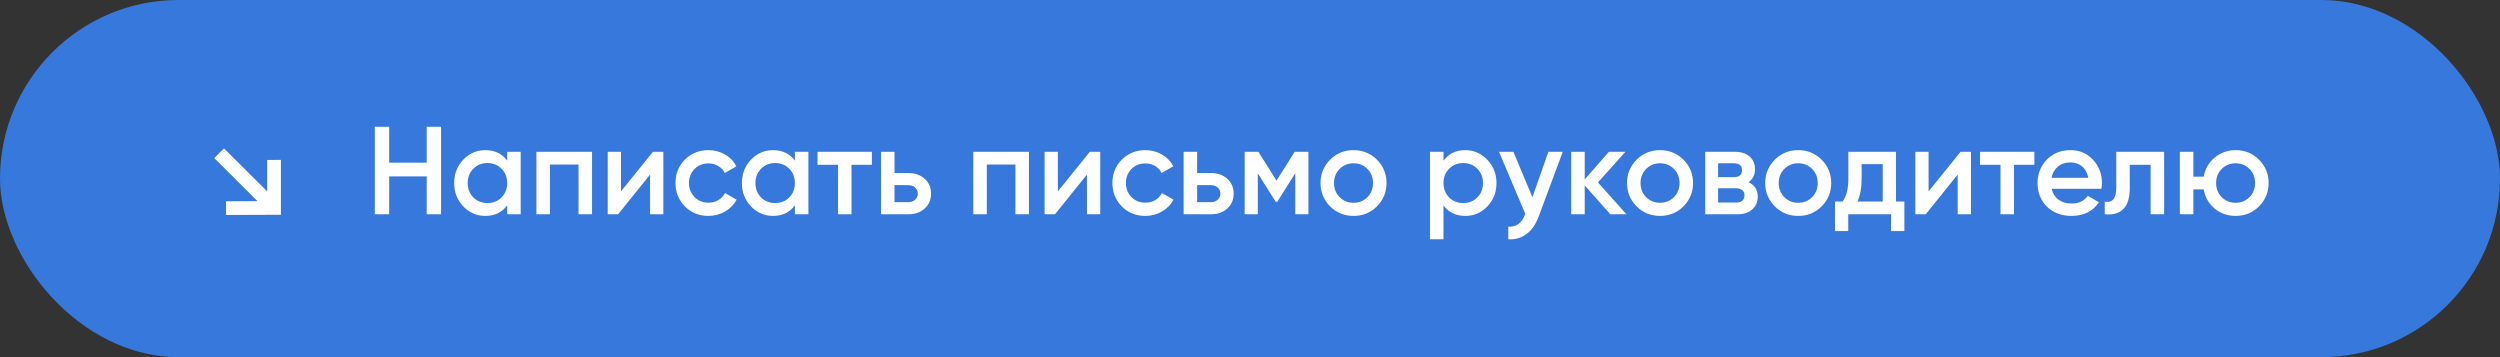
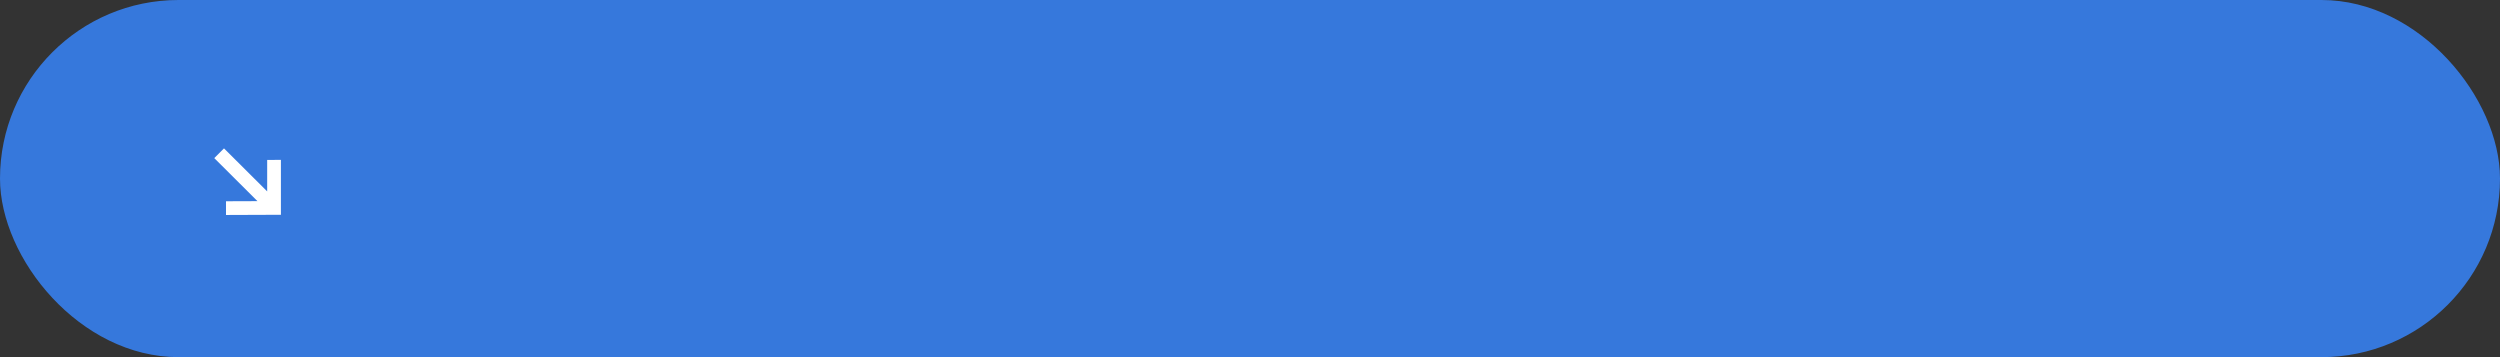
<svg xmlns="http://www.w3.org/2000/svg" width="280" height="40" viewBox="0 0 280 40" fill="none">
  <rect x="0" y="0" width="280" height="40" fill="#333333" stroke="none" />
  <rect width="280" height="40" rx="20" fill="#3678DC" />
-   <path d="M47.79 18.218V14.2H49.4V24H47.79V19.758H43.59V24H41.98V14.2H43.59V18.218H47.79ZM56.805 17.994V17H58.317V24H56.805V22.992C56.236 23.785 55.419 24.182 54.355 24.182C53.394 24.182 52.572 23.827 51.891 23.118C51.21 22.409 50.869 21.536 50.869 20.5C50.869 19.464 51.21 18.591 51.891 17.882C52.572 17.173 53.394 16.818 54.355 16.818C55.419 16.818 56.236 17.21 56.805 17.994ZM53.011 22.11C53.431 22.53 53.958 22.74 54.593 22.74C55.228 22.74 55.755 22.53 56.175 22.11C56.595 21.681 56.805 21.144 56.805 20.5C56.805 19.856 56.595 19.324 56.175 18.904C55.755 18.475 55.228 18.26 54.593 18.26C53.958 18.26 53.431 18.475 53.011 18.904C52.591 19.324 52.381 19.856 52.381 20.5C52.381 21.135 52.591 21.671 53.011 22.11ZM60.079 17H66.309V24H64.797V18.428H61.591V24H60.079V17ZM69.548 21.438L73.132 17H74.294V24H72.81V19.548L69.226 24H68.064V17H69.548V21.438ZM79.352 24.182C78.297 24.182 77.415 23.827 76.706 23.118C76.006 22.399 75.656 21.527 75.656 20.5C75.656 19.455 76.006 18.582 76.706 17.882C77.415 17.173 78.297 16.818 79.352 16.818C80.033 16.818 80.654 16.981 81.214 17.308C81.774 17.635 82.194 18.073 82.474 18.624L81.172 19.38C81.013 19.044 80.771 18.783 80.444 18.596C80.127 18.4 79.758 18.302 79.338 18.302C78.722 18.302 78.204 18.512 77.784 18.932C77.373 19.361 77.168 19.884 77.168 20.5C77.168 21.116 77.373 21.639 77.784 22.068C78.204 22.488 78.722 22.698 79.338 22.698C79.749 22.698 80.117 22.605 80.444 22.418C80.78 22.222 81.032 21.956 81.2 21.62L82.502 22.362C82.203 22.922 81.769 23.365 81.2 23.692C80.64 24.019 80.024 24.182 79.352 24.182ZM89.029 17.994V17H90.541V24H89.029V22.992C88.46 23.785 87.644 24.182 86.579 24.182C85.618 24.182 84.797 23.827 84.115 23.118C83.434 22.409 83.094 21.536 83.094 20.5C83.094 19.464 83.434 18.591 84.115 17.882C84.797 17.173 85.618 16.818 86.579 16.818C87.644 16.818 88.46 17.21 89.029 17.994ZM85.236 22.11C85.656 22.53 86.183 22.74 86.817 22.74C87.452 22.74 87.98 22.53 88.4 22.11C88.82 21.681 89.029 21.144 89.029 20.5C89.029 19.856 88.82 19.324 88.4 18.904C87.98 18.475 87.452 18.26 86.817 18.26C86.183 18.26 85.656 18.475 85.236 18.904C84.816 19.324 84.606 19.856 84.606 20.5C84.606 21.135 84.816 21.671 85.236 22.11ZM91.562 17H97.652V18.456H95.37V24H93.858V18.456H91.562V17ZM100.187 19.38H101.727C102.483 19.38 103.094 19.595 103.561 20.024C104.037 20.444 104.275 20.999 104.275 21.69C104.275 22.371 104.037 22.927 103.561 23.356C103.094 23.785 102.483 24 101.727 24H98.675V17H100.187V19.38ZM100.187 22.642H101.741C102.04 22.642 102.287 22.553 102.483 22.376C102.688 22.199 102.791 21.97 102.791 21.69C102.791 21.41 102.693 21.181 102.497 21.004C102.301 20.827 102.049 20.738 101.741 20.738H100.187V22.642ZM109.011 17H115.241V24H113.729V18.428H110.523V24H109.011V17ZM118.479 21.438L122.063 17H123.225V24H121.741V19.548L118.157 24H116.995V17H118.479V21.438ZM128.284 24.182C127.229 24.182 126.347 23.827 125.638 23.118C124.938 22.399 124.588 21.527 124.588 20.5C124.588 19.455 124.938 18.582 125.638 17.882C126.347 17.173 127.229 16.818 128.284 16.818C128.965 16.818 129.586 16.981 130.146 17.308C130.706 17.635 131.126 18.073 131.406 18.624L130.104 19.38C129.945 19.044 129.702 18.783 129.376 18.596C129.058 18.4 128.69 18.302 128.27 18.302C127.654 18.302 127.136 18.512 126.716 18.932C126.305 19.361 126.1 19.884 126.1 20.5C126.1 21.116 126.305 21.639 126.716 22.068C127.136 22.488 127.654 22.698 128.27 22.698C128.68 22.698 129.049 22.605 129.376 22.418C129.712 22.222 129.964 21.956 130.132 21.62L131.434 22.362C131.135 22.922 130.701 23.365 130.132 23.692C129.572 24.019 128.956 24.182 128.284 24.182ZM134.08 19.38H135.62C136.376 19.38 136.987 19.595 137.454 20.024C137.93 20.444 138.168 20.999 138.168 21.69C138.168 22.371 137.93 22.927 137.454 23.356C136.987 23.785 136.376 24 135.62 24H132.568V17H134.08V19.38ZM134.08 22.642H135.634C135.932 22.642 136.18 22.553 136.376 22.376C136.581 22.199 136.684 21.97 136.684 21.69C136.684 21.41 136.586 21.181 136.39 21.004C136.194 20.827 135.942 20.738 135.634 20.738H134.08V22.642ZM145.003 17H146.543V24H145.073V19.394L143.057 22.6H142.875L140.873 19.408V24H139.403V17H140.943L142.973 20.234L145.003 17ZM154.212 23.118C153.503 23.827 152.63 24.182 151.594 24.182C150.558 24.182 149.686 23.827 148.976 23.118C148.258 22.399 147.898 21.527 147.898 20.5C147.898 19.473 148.258 18.601 148.976 17.882C149.686 17.173 150.558 16.818 151.594 16.818C152.63 16.818 153.503 17.173 154.212 17.882C154.931 18.601 155.29 19.473 155.29 20.5C155.29 21.527 154.931 22.399 154.212 23.118ZM149.41 20.5C149.41 21.135 149.62 21.662 150.04 22.082C150.46 22.502 150.978 22.712 151.594 22.712C152.21 22.712 152.728 22.502 153.148 22.082C153.568 21.662 153.778 21.135 153.778 20.5C153.778 19.865 153.568 19.338 153.148 18.918C152.728 18.498 152.21 18.288 151.594 18.288C150.978 18.288 150.46 18.498 150.04 18.918C149.62 19.338 149.41 19.865 149.41 20.5ZM164.119 16.818C165.071 16.818 165.893 17.177 166.583 17.896C167.265 18.605 167.605 19.473 167.605 20.5C167.605 21.536 167.265 22.409 166.583 23.118C165.902 23.827 165.081 24.182 164.119 24.182C163.065 24.182 162.248 23.79 161.669 23.006V26.8H160.157V17H161.669V18.008C162.239 17.215 163.055 16.818 164.119 16.818ZM162.299 22.11C162.719 22.53 163.247 22.74 163.881 22.74C164.516 22.74 165.043 22.53 165.463 22.11C165.883 21.681 166.093 21.144 166.093 20.5C166.093 19.856 165.883 19.324 165.463 18.904C165.043 18.475 164.516 18.26 163.881 18.26C163.247 18.26 162.719 18.475 162.299 18.904C161.879 19.324 161.669 19.856 161.669 20.5C161.669 21.135 161.879 21.671 162.299 22.11ZM171.628 22.096L173.42 17H175.03L172.342 24.224C172.016 25.111 171.558 25.773 170.97 26.212C170.382 26.651 169.701 26.847 168.926 26.8V25.386C169.822 25.442 170.443 24.994 170.788 24.042L170.83 23.944L167.89 17H169.5L171.628 22.096ZM178.972 20.43L182.164 24H180.358L177.488 20.766V24H175.976V17H177.488V20.094L180.204 17H182.052L178.972 20.43ZM188.542 23.118C187.833 23.827 186.96 24.182 185.924 24.182C184.888 24.182 184.016 23.827 183.306 23.118C182.588 22.399 182.228 21.527 182.228 20.5C182.228 19.473 182.588 18.601 183.306 17.882C184.016 17.173 184.888 16.818 185.924 16.818C186.96 16.818 187.833 17.173 188.542 17.882C189.261 18.601 189.62 19.473 189.62 20.5C189.62 21.527 189.261 22.399 188.542 23.118ZM183.74 20.5C183.74 21.135 183.95 21.662 184.37 22.082C184.79 22.502 185.308 22.712 185.924 22.712C186.54 22.712 187.058 22.502 187.478 22.082C187.898 21.662 188.108 21.135 188.108 20.5C188.108 19.865 187.898 19.338 187.478 18.918C187.058 18.498 186.54 18.288 185.924 18.288C185.308 18.288 184.79 18.498 184.37 18.918C183.95 19.338 183.74 19.865 183.74 20.5ZM195.831 20.402C196.522 20.729 196.867 21.265 196.867 22.012C196.867 22.609 196.662 23.09 196.251 23.454C195.85 23.818 195.29 24 194.571 24H190.987V17H194.291C195.001 17 195.556 17.177 195.957 17.532C196.359 17.887 196.559 18.353 196.559 18.932C196.559 19.595 196.317 20.085 195.831 20.402ZM194.179 18.288H192.429V19.842H194.179C194.795 19.842 195.103 19.581 195.103 19.058C195.103 18.545 194.795 18.288 194.179 18.288ZM192.429 22.684H194.431C195.066 22.684 195.383 22.409 195.383 21.858C195.383 21.615 195.299 21.429 195.131 21.298C194.963 21.158 194.73 21.088 194.431 21.088H192.429V22.684ZM204.019 23.118C203.31 23.827 202.437 24.182 201.401 24.182C200.365 24.182 199.492 23.827 198.783 23.118C198.064 22.399 197.705 21.527 197.705 20.5C197.705 19.473 198.064 18.601 198.783 17.882C199.492 17.173 200.365 16.818 201.401 16.818C202.437 16.818 203.31 17.173 204.019 17.882C204.738 18.601 205.097 19.473 205.097 20.5C205.097 21.527 204.738 22.399 204.019 23.118ZM199.217 20.5C199.217 21.135 199.427 21.662 199.847 22.082C200.267 22.502 200.785 22.712 201.401 22.712C202.017 22.712 202.535 22.502 202.955 22.082C203.375 21.662 203.585 21.135 203.585 20.5C203.585 19.865 203.375 19.338 202.955 18.918C202.535 18.498 202.017 18.288 201.401 18.288C200.785 18.288 200.267 18.498 199.847 18.918C199.427 19.338 199.217 19.865 199.217 20.5ZM212.351 17V22.572H213.289V25.876H211.805V24H207.003V25.876H205.519V22.572H206.373C206.802 21.975 207.017 21.13 207.017 20.038V17H212.351ZM208.039 22.572H210.867V18.386H208.501V20.038C208.501 21.046 208.347 21.891 208.039 22.572ZM216.001 21.438L219.585 17H220.747V24H219.263V19.548L215.679 24H214.517V17H216.001V21.438ZM221.759 17H227.849V18.456H225.567V24H224.055V18.456H221.759V17ZM235.361 21.144H229.789C229.901 21.667 230.153 22.073 230.545 22.362C230.946 22.651 231.441 22.796 232.029 22.796C232.822 22.796 233.424 22.507 233.835 21.928L235.081 22.656C234.399 23.673 233.377 24.182 232.015 24.182C230.885 24.182 229.966 23.837 229.257 23.146C228.557 22.446 228.207 21.564 228.207 20.5C228.207 19.464 228.552 18.591 229.243 17.882C229.924 17.173 230.811 16.818 231.903 16.818C232.92 16.818 233.76 17.177 234.423 17.896C235.085 18.615 235.417 19.487 235.417 20.514C235.417 20.701 235.398 20.911 235.361 21.144ZM229.775 19.912H233.891C233.788 19.361 233.555 18.937 233.191 18.638C232.836 18.339 232.402 18.19 231.889 18.19C231.329 18.19 230.862 18.344 230.489 18.652C230.115 18.96 229.877 19.38 229.775 19.912ZM237.02 17H242.382V24H240.87V18.456H238.532V21.06C238.532 22.152 238.294 22.936 237.818 23.412C237.342 23.888 236.646 24.084 235.732 24V22.586C236.161 22.661 236.483 22.572 236.698 22.32C236.912 22.059 237.02 21.615 237.02 20.99V17ZM250.388 16.818C251.424 16.818 252.296 17.173 253.006 17.882C253.724 18.601 254.084 19.473 254.084 20.5C254.084 21.527 253.724 22.399 253.006 23.118C252.296 23.827 251.424 24.182 250.388 24.182C249.482 24.182 248.698 23.907 248.036 23.356C247.373 22.796 246.967 22.082 246.818 21.214H245.656V24H244.144V17H245.656V19.786H246.818C246.976 18.909 247.382 18.199 248.036 17.658C248.698 17.098 249.482 16.818 250.388 16.818ZM248.204 20.5C248.204 21.135 248.414 21.662 248.834 22.082C249.254 22.502 249.772 22.712 250.388 22.712C251.004 22.712 251.522 22.502 251.942 22.082C252.362 21.662 252.572 21.135 252.572 20.5C252.572 19.865 252.362 19.338 251.942 18.918C251.522 18.498 251.004 18.288 250.388 18.288C249.772 18.288 249.254 18.498 248.834 18.918C248.414 19.338 248.204 19.865 248.204 20.5Z" fill="white" />
  <g clip-path="url(#clip0_328_73)">
    <path fill-rule="evenodd" clip-rule="evenodd" d="M28.837 22.528L25.312 22.541V24.078L31.462 24.055V17.906L29.924 17.912V21.437L25.087 16.618L24 17.709L28.837 22.528Z" fill="white" />
  </g>
  <defs>
    <clipPath id="clip0_328_73">
      <rect width="7.462" height="8.083" fill="white" transform="matrix(1 0 0 -1 24 24.083)" />
    </clipPath>
  </defs>
</svg>